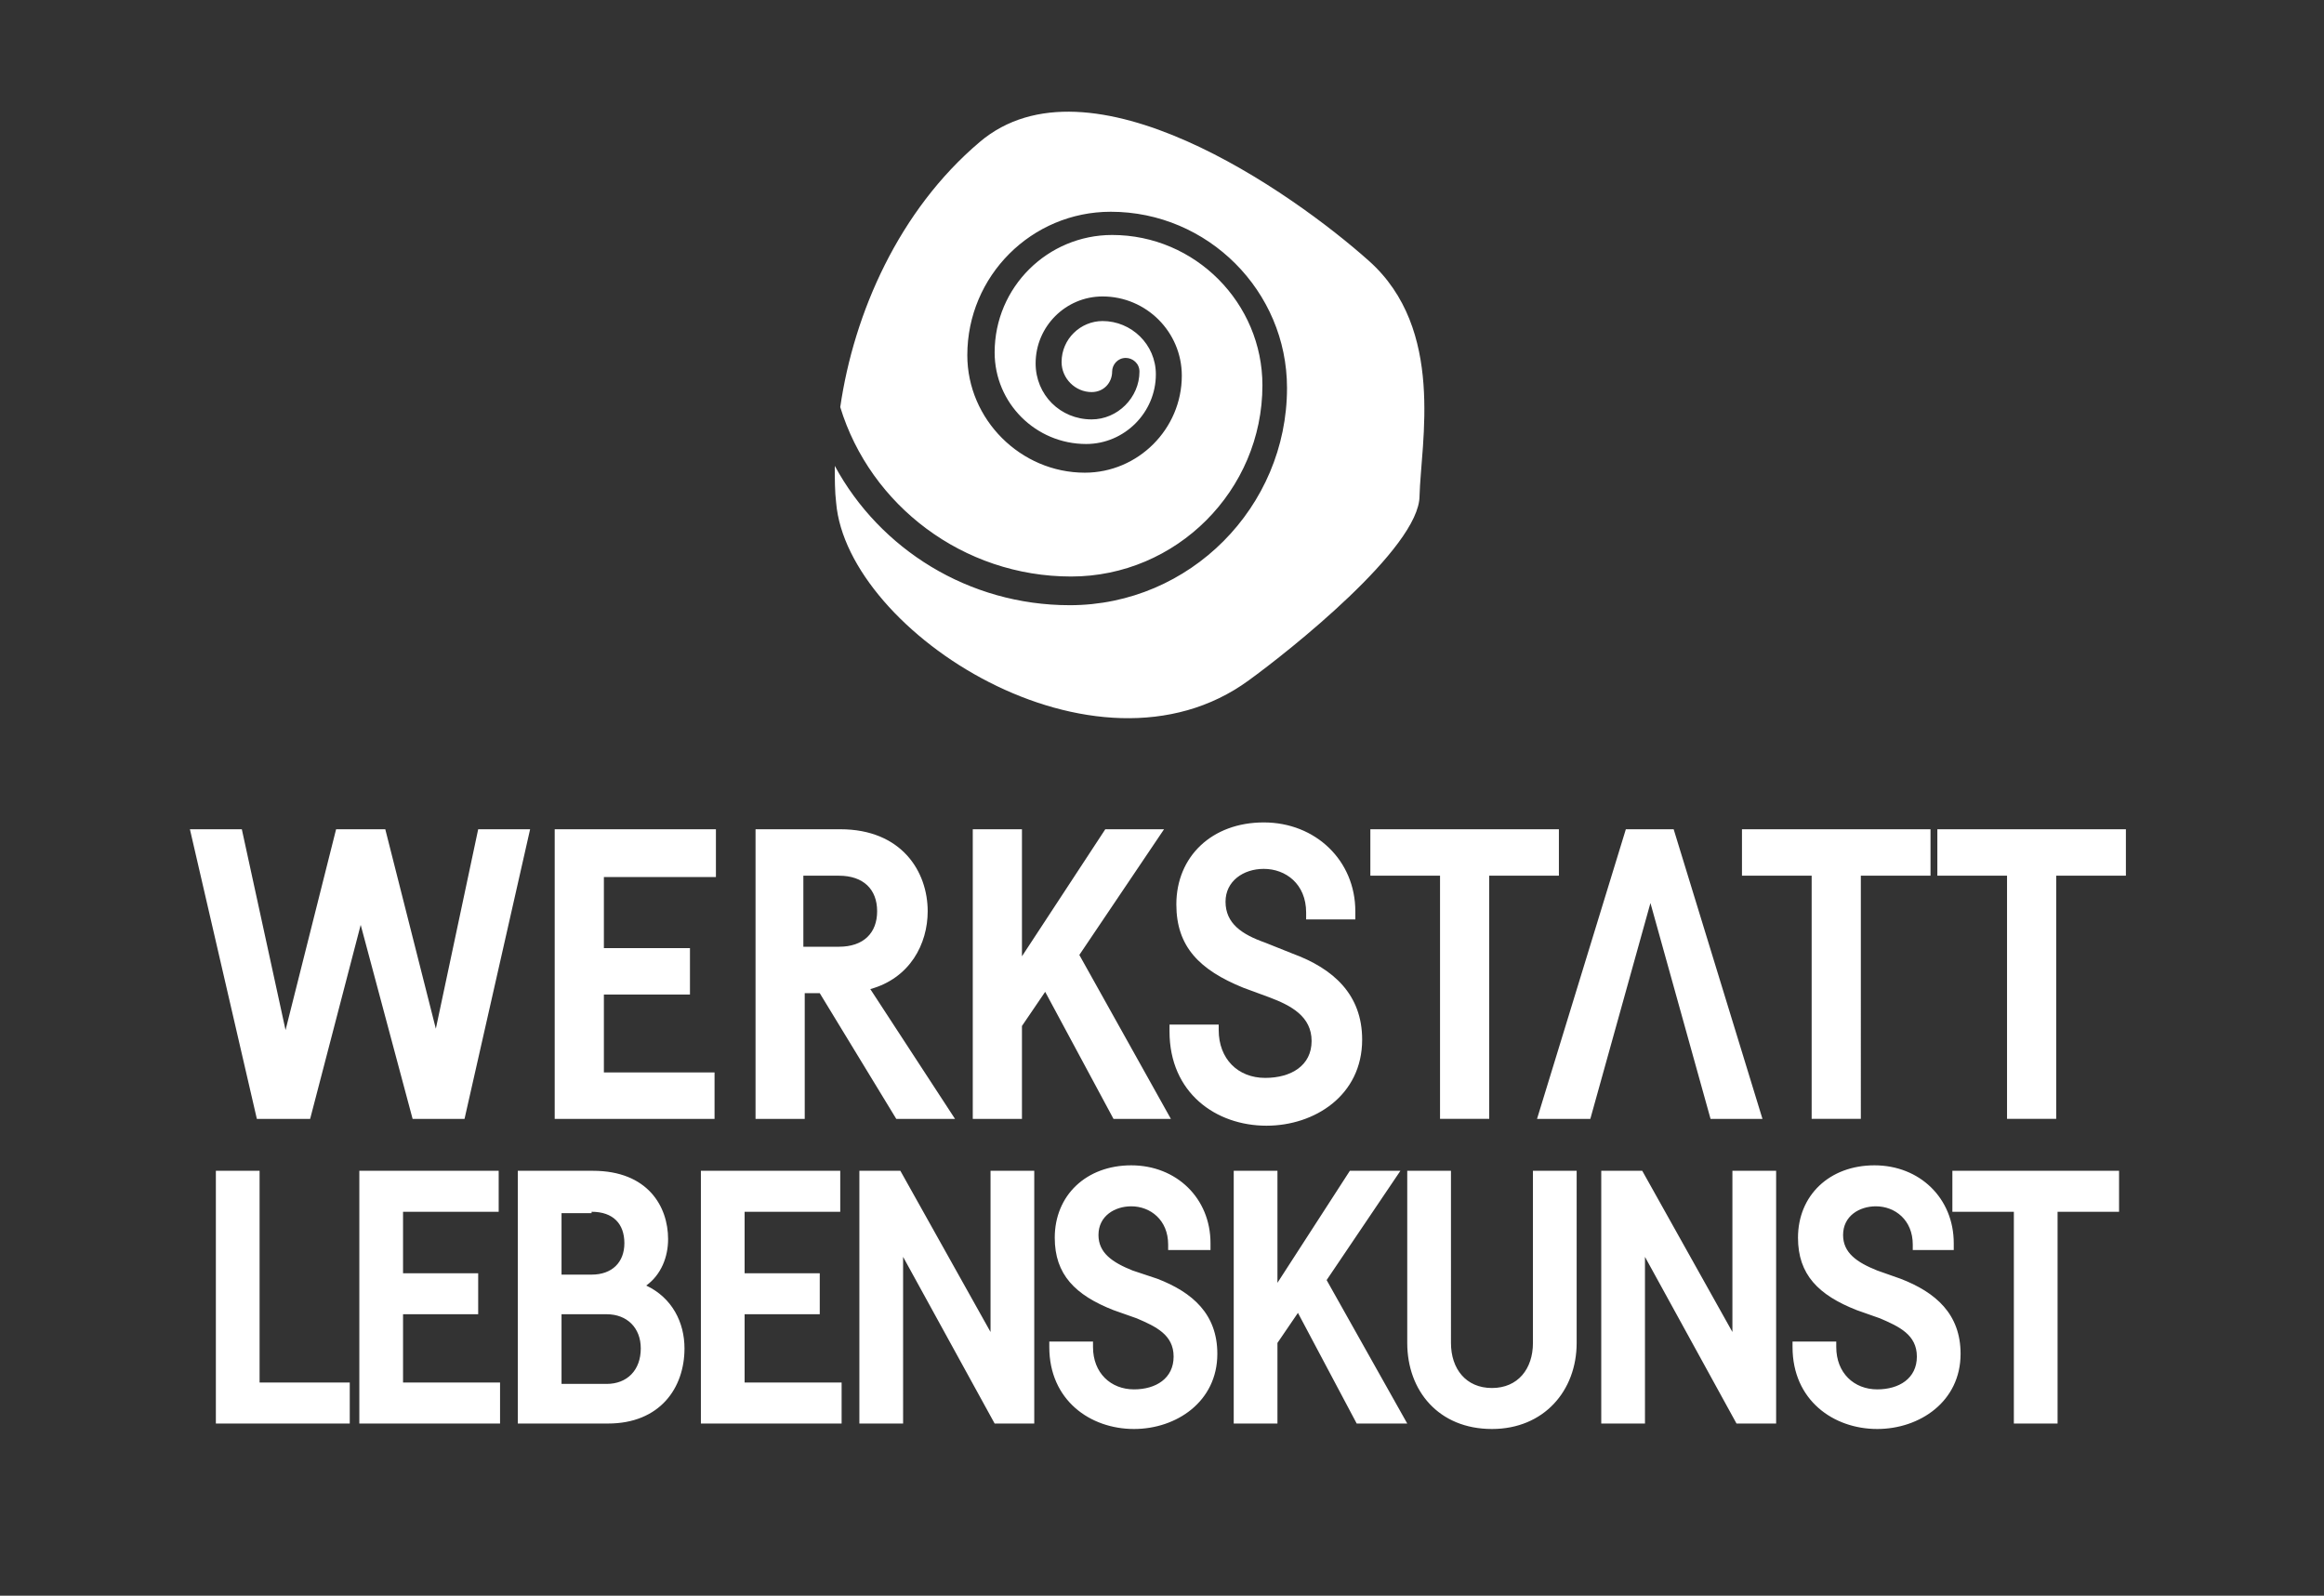
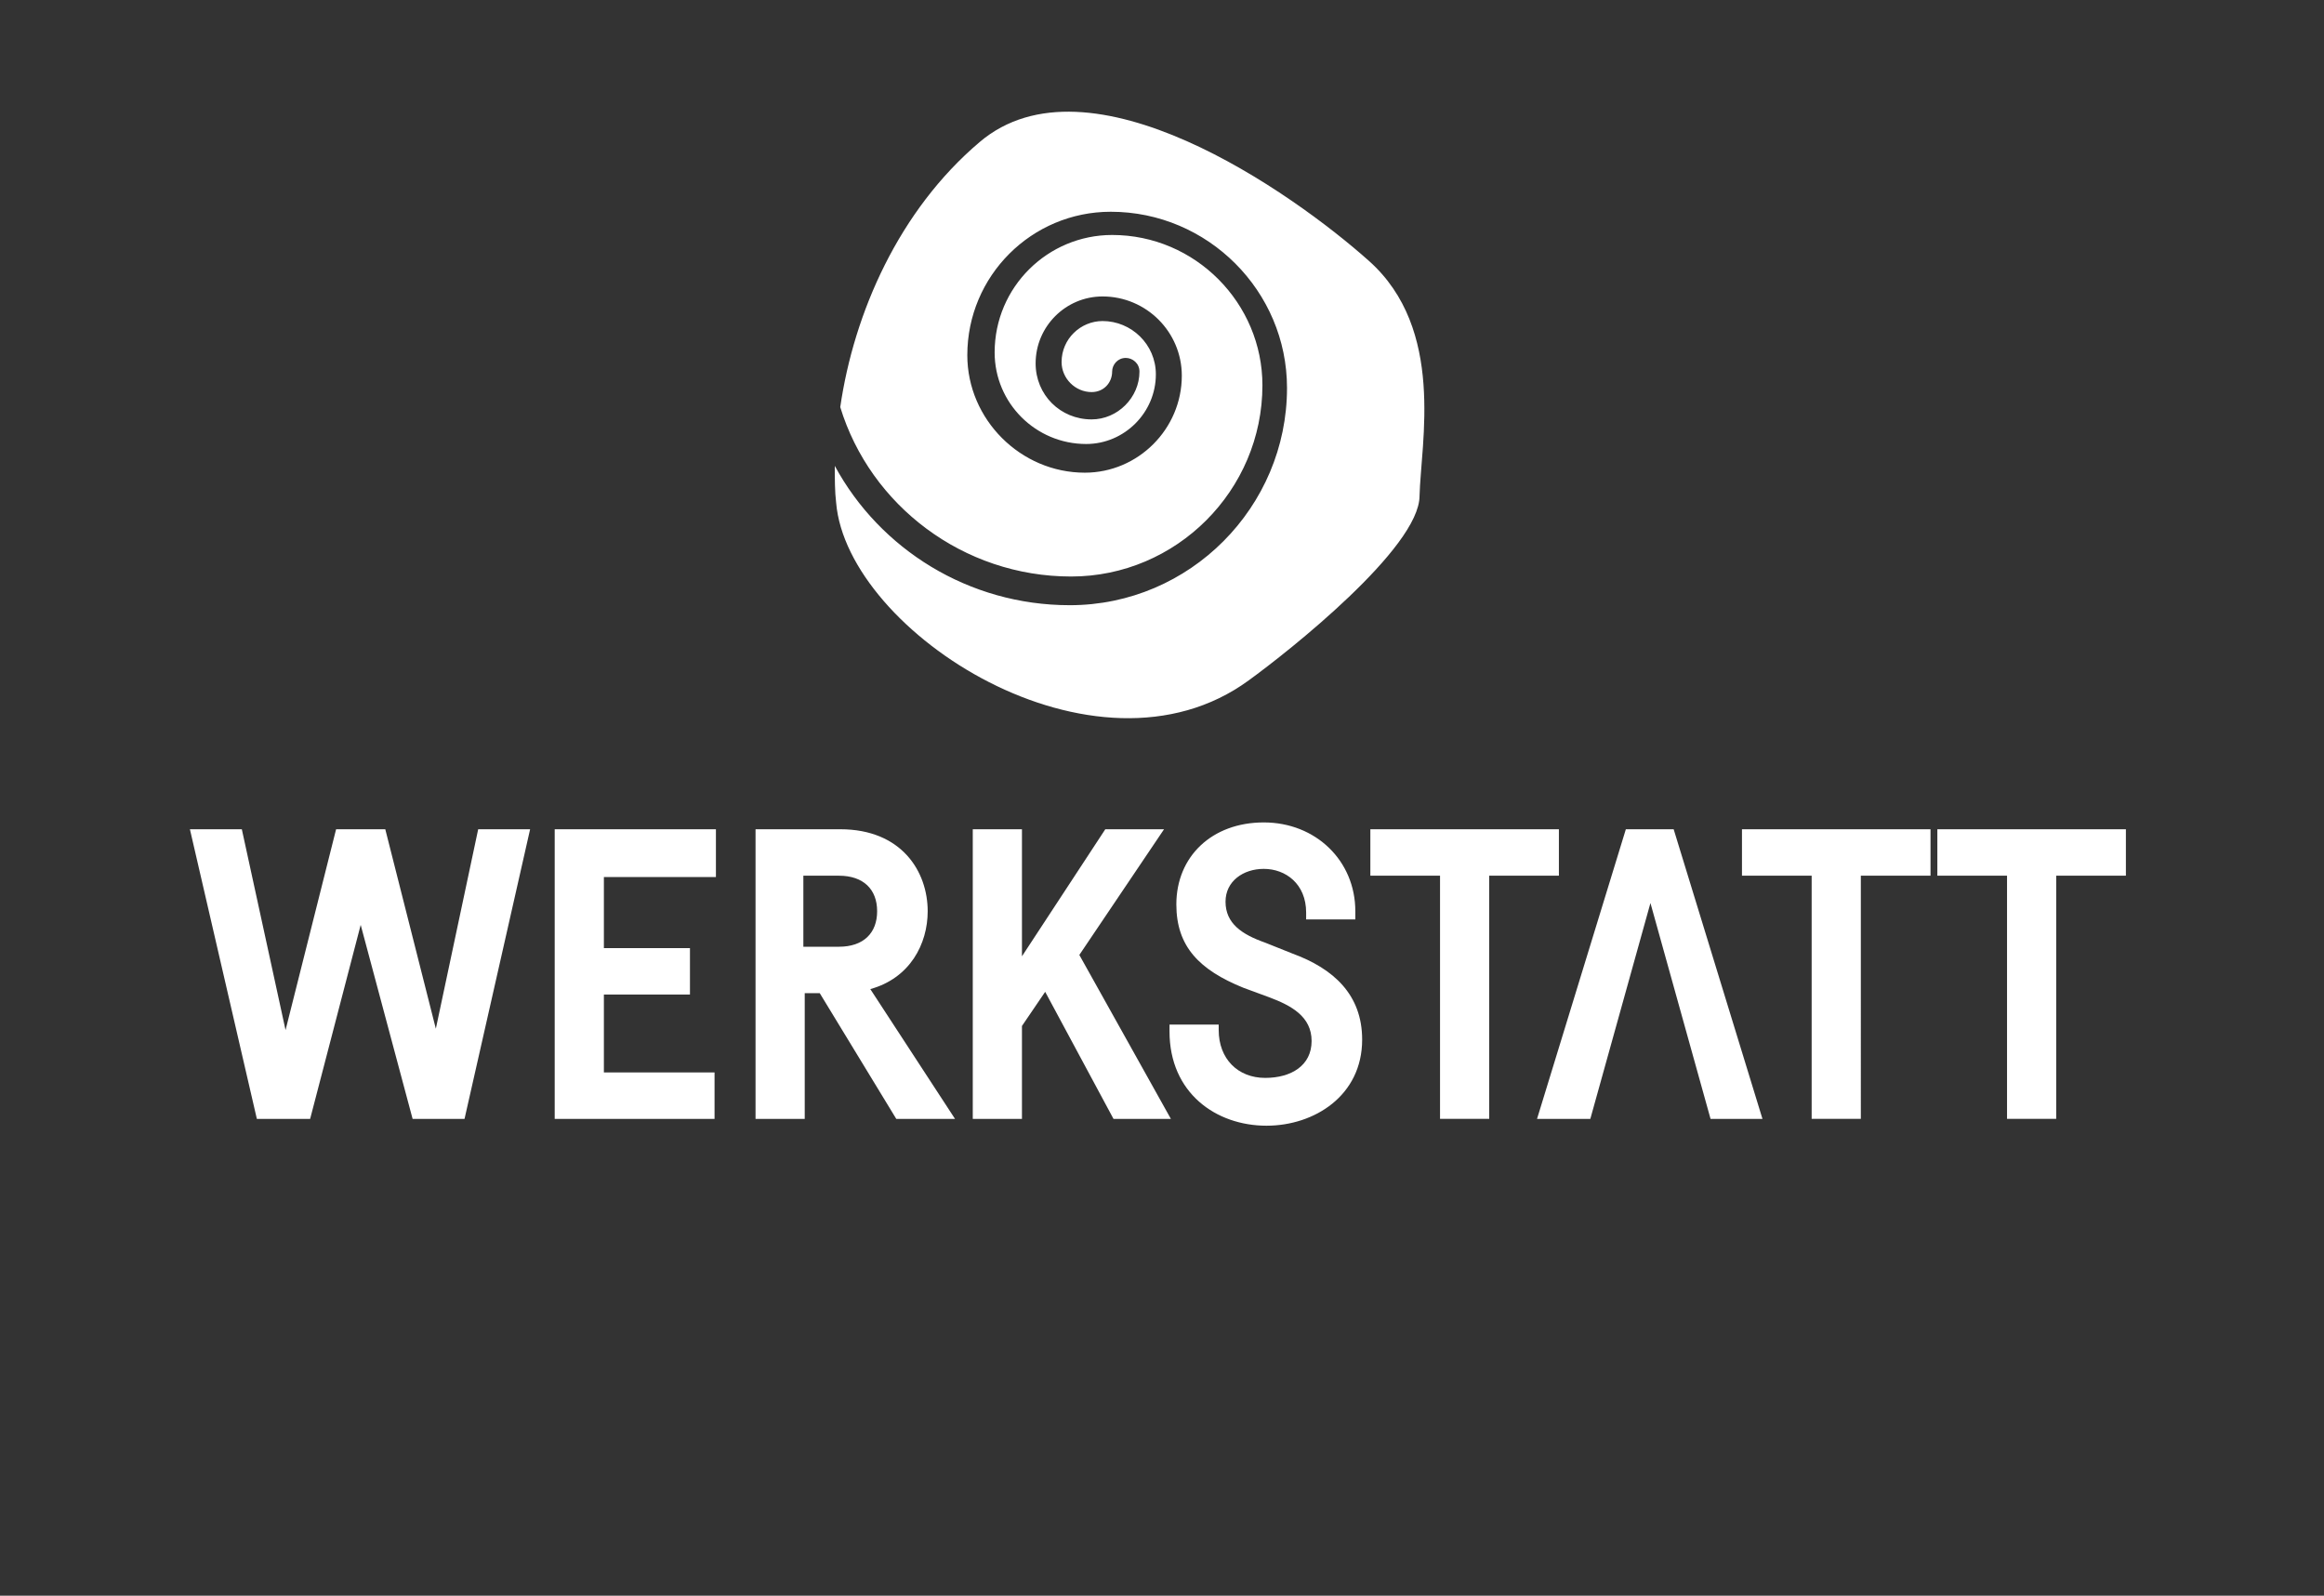
<svg xmlns="http://www.w3.org/2000/svg" version="1.1" id="Ebene_1" x="0px" y="0px" viewBox="0 0 170.1 116.8" style="enable-background:new 0 0 170.1 116.8;" xml:space="preserve">
  <rect x="0" y="0" width="170.1" height="116.8" fill="#333333" stroke="none" />
  <style type="text/css">
	.st0{fill:#FFFFFF;}
</style>
  <g>
    <g>
-       <path class="st0" d="M155,85.7h-12.1v3h4.5v15.5h3.2V88.7h4.5V85.7z M139.9,91.5h3.1v-0.5c0-3.3-2.5-5.7-5.8-5.7    c-3.3,0-5.6,2.2-5.6,5.3c0,2.7,1.5,4.2,4.3,5.3l1.7,0.6c1.4,0.6,2.7,1.2,2.7,2.8c0,1.6-1.3,2.4-2.9,2.4c-1.7,0-3-1.2-3-3.1v-0.4    h-3.2v0.4c0,3.9,3,6,6.2,6c3.1,0,6.1-2,6.1-5.5c0-2.9-1.8-4.5-4.4-5.5l-1.7-0.6c-1.5-0.6-2.5-1.3-2.5-2.6c0-1.4,1.2-2.1,2.4-2.1    c1.4,0,2.7,1,2.7,2.8V91.5z M126.8,85.7v11.8l-6.6-11.8h-3v18.5h3.2V92l6.7,12.2h2.9V85.7H126.8z M112.2,85.7v12.6    c0,1.9-1.1,3.3-3,3.3c-1.9,0-3-1.4-3-3.3V85.7h-3.2v12.6c0,3.5,2.3,6.3,6.2,6.3c3.8,0,6.2-2.8,6.2-6.3V85.7H112.2z M99.3,104.2    h3.7l-5.9-10.5l5.4-8h-3.7l-5.3,8.2v-8.2h-3.2v18.5h3.2v-5.9l1.5-2.2L99.3,104.2z M85.5,91.5h3.1v-0.5c0-3.3-2.5-5.7-5.8-5.7    c-3.3,0-5.6,2.2-5.6,5.3c0,2.7,1.5,4.2,4.3,5.3l1.7,0.6c1.4,0.6,2.7,1.2,2.7,2.8c0,1.6-1.3,2.4-2.9,2.4c-1.7,0-3-1.2-3-3.1v-0.4    h-3.2v0.4c0,3.9,3,6,6.2,6c3.1,0,6.1-2,6.1-5.5c0-2.9-1.8-4.5-4.4-5.5L82.9,93c-1.5-0.6-2.5-1.3-2.5-2.6c0-1.4,1.2-2.1,2.4-2.1    c1.4,0,2.7,1,2.7,2.8V91.5z M72.5,85.7v11.8l-6.6-11.8h-3v18.5h3.2V92l6.7,12.2h2.9V85.7H72.5z M61.5,88.7v-3H51.3v18.5h10.3v-3    h-7.1v-5H60v-3h-5.5v-4.5H61.5z M44.4,101.3h-3.3v-5.1h3.3c1.5,0,2.5,1,2.5,2.5C46.9,100.3,45.9,101.3,44.4,101.3 M43.3,88.7    c1.6,0,2.4,0.9,2.4,2.3c0,1.4-0.9,2.3-2.4,2.3h-2.2v-4.5H43.3z M47.3,94.1c1.1-0.8,1.6-2.1,1.6-3.4c0-2.4-1.5-5-5.5-5h-2.3h-3.2    v18.5h1.4h5.2c3.8,0,5.6-2.6,5.6-5.5C50.1,96.8,49.2,95,47.3,94.1 M36.5,88.7v-3H26.3v18.5h10.3v-3h-7.1v-5H35v-3h-5.5v-4.5H36.5z     M19,85.7h-3.2v18.5h9.8v-3H19V85.7z" />
      <path class="st0" d="M155.6,60.7h-13.8v3.4h5.1v17.8h3.6V64.1h5.1V60.7z M141.3,60.7h-13.8v3.4h5.1v17.8h3.6V64.1h5.1V60.7z     M125.2,81.9h3.8l-6.5-21.2H119l-6.5,21.2h3.9l4.4-15.8L125.2,81.9z M114.1,60.7h-13.8v3.4h5.1v17.8h3.6V64.1h5.1V60.7z     M95.6,67.3h3.6v-0.6c0-3.7-2.9-6.5-6.7-6.5c-3.8,0-6.4,2.5-6.4,6c0,3.1,1.7,4.8,4.9,6.1l1.9,0.7c1.6,0.6,3.1,1.4,3.1,3.2    c0,1.8-1.5,2.7-3.4,2.7c-2,0-3.4-1.4-3.4-3.5V75h-3.6v0.5c0,4.5,3.4,6.9,7.1,6.9c3.5,0,7-2.2,7-6.3c0-3.3-2.1-5.2-5.1-6.3L92.6,69    c-1.7-0.6-2.9-1.4-2.9-3c0-1.5,1.3-2.4,2.8-2.4c1.6,0,3.1,1.1,3.1,3.2V67.3z M81.5,81.9h4.2l-6.7-12l6.2-9.2h-4.3L74.8,70v-9.3    h-3.6v21.2h3.6v-6.8l1.7-2.5L81.5,81.9z M58.8,64.1h2.6c1.8,0,2.8,1,2.8,2.6c0,1.6-1,2.6-2.8,2.6h-2.6V64.1z M65.6,81.9h4.3    l-6.2-9.5c2.9-0.8,4.2-3.3,4.2-5.7c0-2.9-1.9-6-6.4-6h-2.6h-3.6v21.2h3.6v-9.2h1.1L65.6,81.9z M52.4,64.1v-3.4H40.6v21.2h11.7    v-3.4h-8.1v-5.7h6.3v-3.4h-6.3v-5.2H52.4z M35,60.7l-3.1,14.6l-3.7-14.6h-3.6l-3.7,14.7l-3.2-14.7h-3.8l4.9,21.2h3.9l3.7-14.2    l3.8,14.2H34l4.8-21.2H35z" />
      <path class="st0" d="M100.2,19.1c-5.6-5-20.5-15.5-28.5-8.7c-5.9,5-9.2,12.5-10.2,19.4c2.2,7.2,9,12.4,16.9,12.4    c7.7,0,14-6.3,14-14c0-6-4.9-11-11-11c-4.7,0-8.6,3.8-8.6,8.6c0,3.7,3,6.7,6.7,6.7c2.8,0,5.1-2.3,5.1-5.1c0-2.2-1.8-3.9-3.9-3.9    c-1.6,0-3,1.3-3,3c0,1.2,1,2.2,2.2,2.2c0.9,0,1.5-0.7,1.5-1.5c0-0.5,0.4-1,1-1c0.5,0,1,0.4,1,1c0,1.9-1.6,3.5-3.5,3.5    c-2.3,0-4.1-1.8-4.1-4.1c0-2.7,2.2-4.9,4.9-4.9c3.2,0,5.8,2.6,5.8,5.8c0,3.9-3.2,7.1-7.1,7.1c-4.7,0-8.6-3.9-8.6-8.6    c0-5.8,4.7-10.5,10.5-10.5c7.1,0,12.9,5.8,12.9,12.9c0,8.7-7.1,15.9-15.9,15.9c-7.4,0-13.9-4.1-17.2-10.2c0,0.9,0,1.9,0.1,2.7    c0.8,9.5,19,21.2,30.2,13c2.9-2.1,12.5-9.7,12.5-13.5C104,32.4,105.8,24.1,100.2,19.1" />
    </g>
  </g>
</svg>